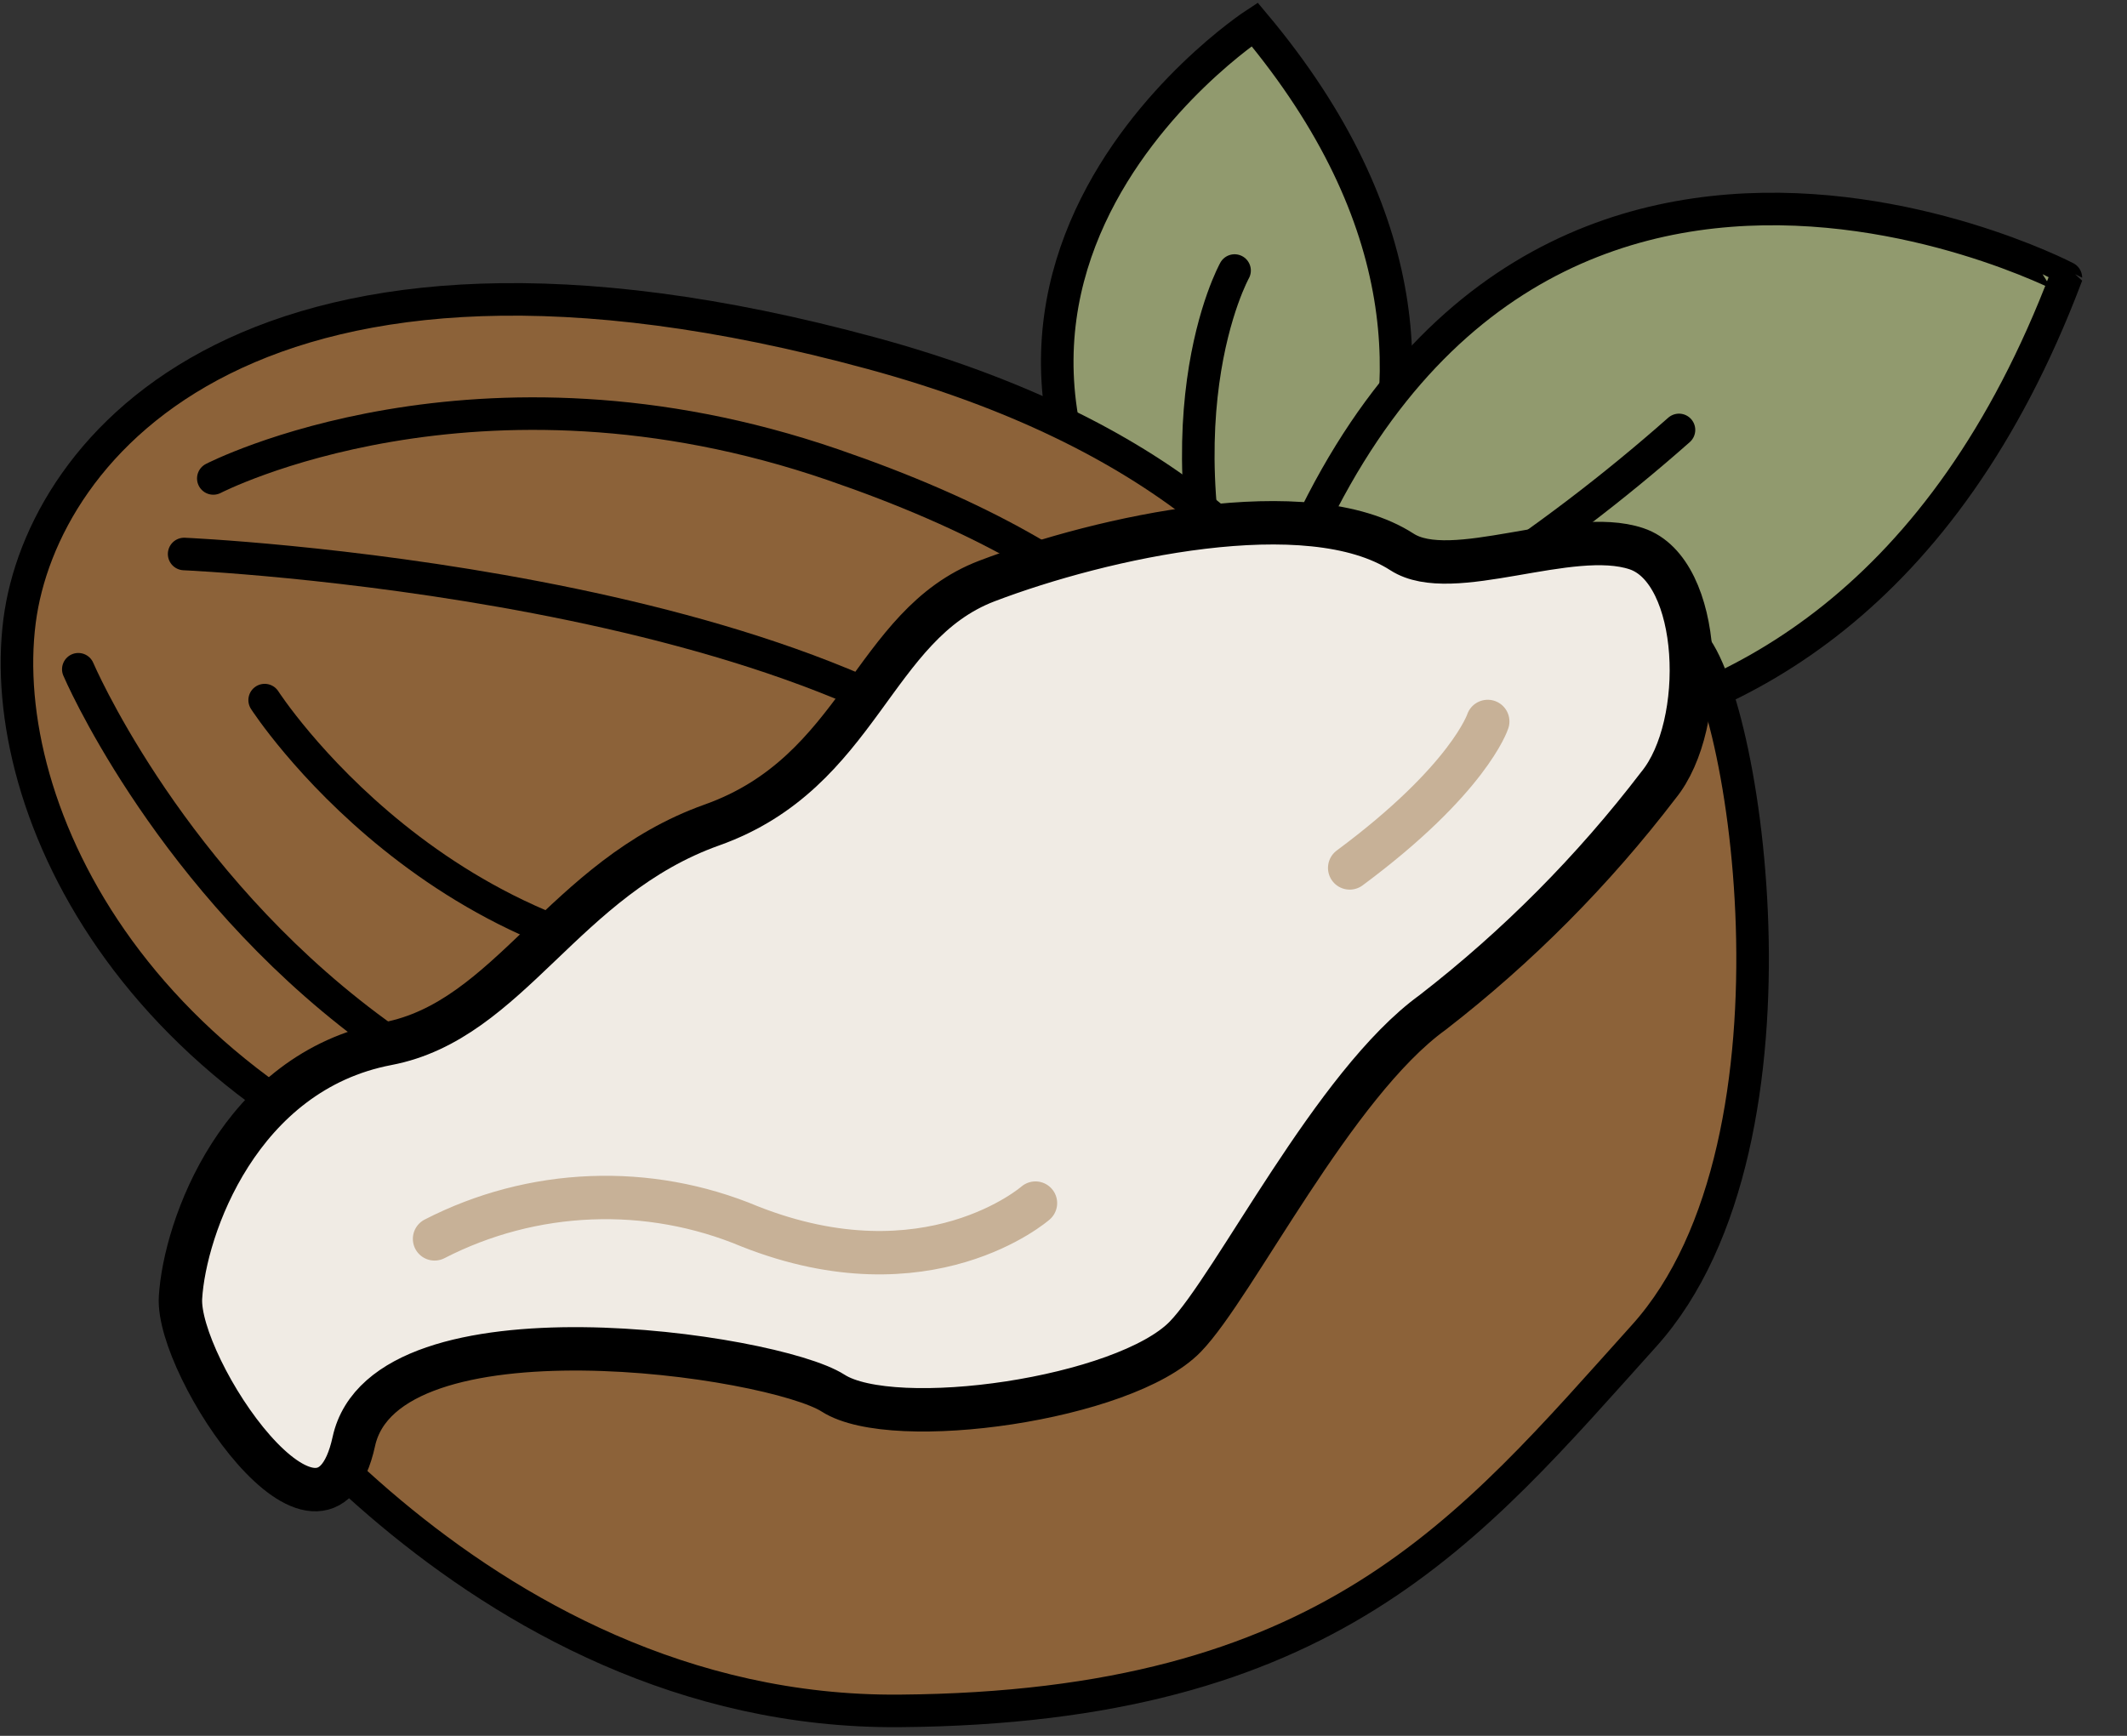
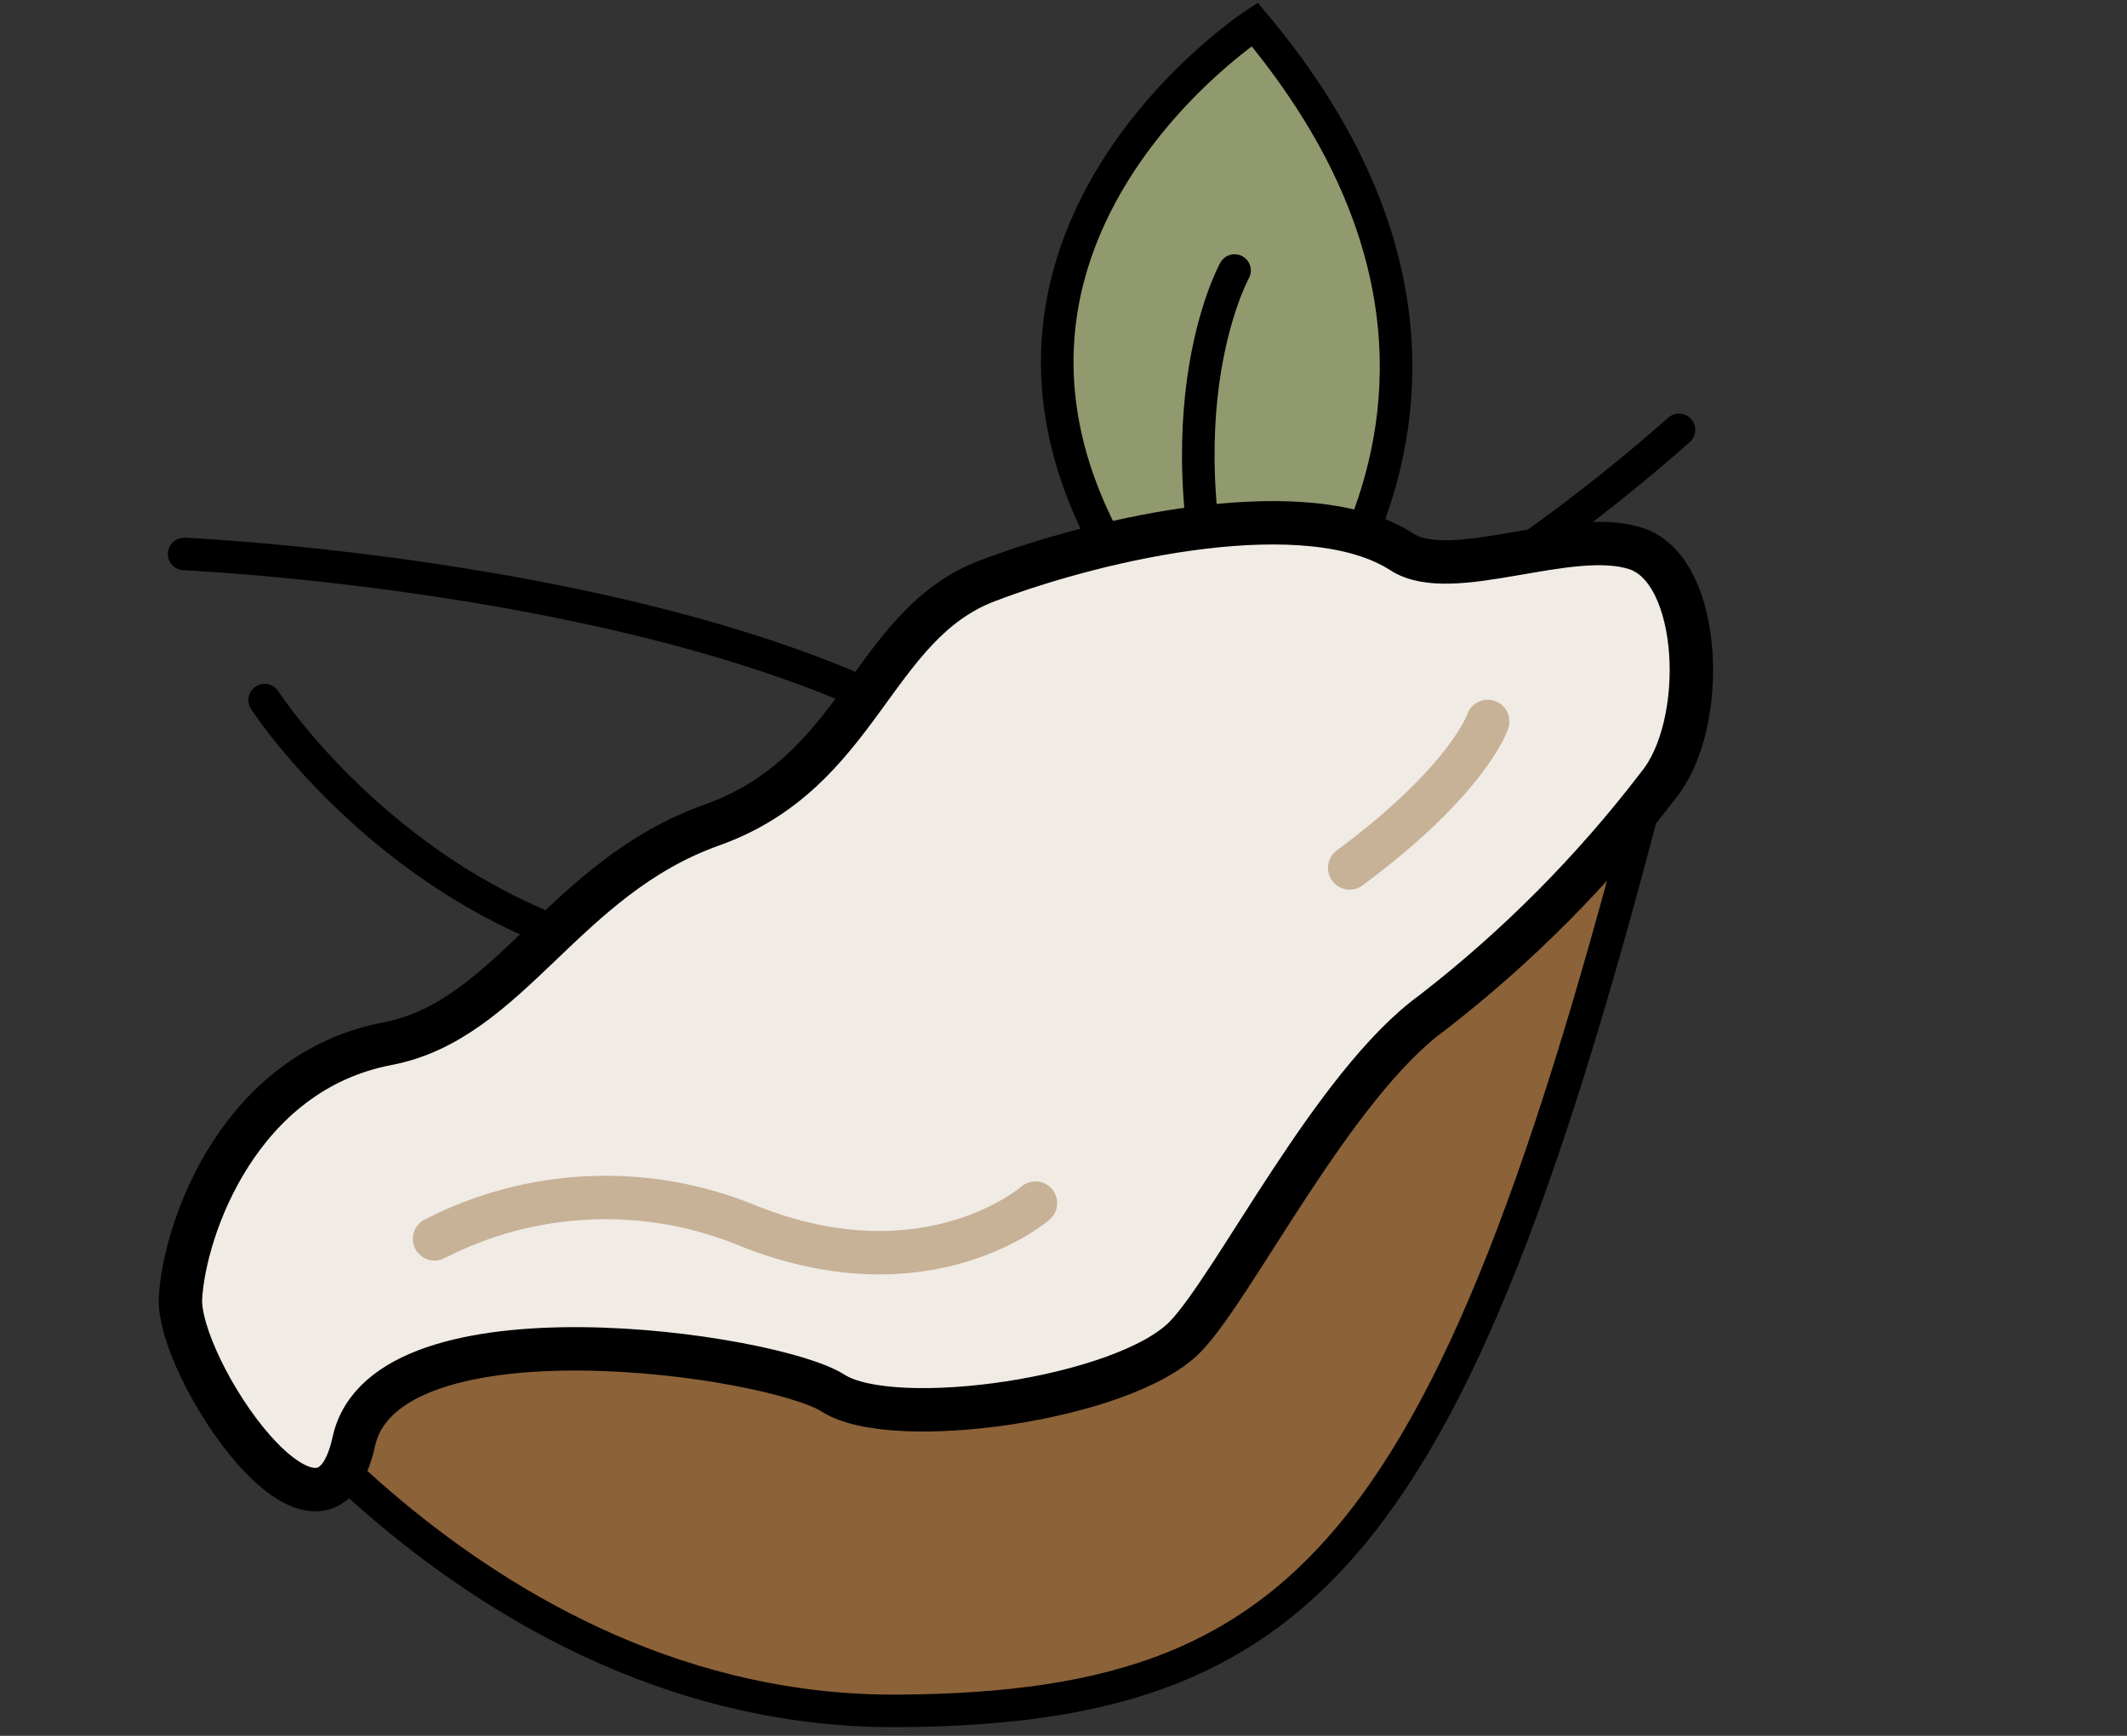
<svg xmlns="http://www.w3.org/2000/svg" width="49" height="40" viewBox="0 0 49 40" fill="none">
  <rect x="0" y="0" width="49" height="40" fill="#333333" stroke="none" />
  <g clip-path="url(#clip0_3709_838)">
    <path d="M28.548 16.427C28.548 16.427 36.436 9.55 28.903 0.561C28.903 0.561 18.913 7.106 28.548 16.427Z" fill="#919A6E" stroke="black" stroke-width="0.75" stroke-miterlimit="10" />
-     <path d="M28.63 16.462C28.63 16.462 41.963 21.228 47.592 6.399C47.592 6.396 33.263 -1.073 28.63 16.462Z" fill="#919A6E" stroke="black" stroke-width="0.75" stroke-miterlimit="10" />
    <path d="M28.441 6.234C28.441 6.234 26.45 9.808 28.613 15.998" stroke="black" stroke-width="0.75" stroke-miterlimit="10" stroke-linecap="round" />
    <path d="M28.63 16.456C32.281 14.775 35.667 12.569 38.679 9.907" stroke="black" stroke-width="0.75" stroke-miterlimit="10" stroke-linecap="round" />
-     <path d="M0.451 14.308C0.964 10.329 5.851 4.266 20.091 8.143C33.31 11.743 32.9 20.921 31.77 23.935C30.23 28.042 21.63 30.735 12.388 28.171C3.146 25.607 -0.107 18.631 0.451 14.308Z" fill="#8C6239" stroke="black" stroke-width="0.75" stroke-miterlimit="10" stroke-linecap="round" />
-     <path d="M1.804 15.422C1.804 15.422 9.434 33.308 28.943 25.094" stroke="black" stroke-width="0.75" stroke-miterlimit="10" stroke-linecap="round" />
-     <path d="M4.914 11.025C4.914 11.025 10.977 7.885 19.191 10.709C25.797 12.98 29.074 16.163 29.716 21.491" stroke="black" stroke-width="0.75" stroke-miterlimit="10" stroke-linecap="round" />
    <path d="M4.242 12.766C4.242 12.766 19.286 13.424 24.163 18.815" stroke="black" stroke-width="0.75" stroke-miterlimit="10" stroke-linecap="round" />
    <path d="M6.097 16.133C6.097 16.133 10.179 22.472 17.624 22.344" stroke="black" stroke-width="0.75" stroke-miterlimit="10" stroke-linecap="round" />
-     <path d="M4.703 30.223L26.908 15.386C26.908 15.386 37.561 13.923 38.845 14.693C40.129 15.463 41.932 26.276 37.876 30.78C33.82 35.285 30.635 39.348 20.716 39.425C10.797 39.502 4.703 30.223 4.703 30.223Z" fill="#8C6239" stroke="black" stroke-width="0.75" stroke-miterlimit="10" stroke-linecap="round" />
+     <path d="M4.703 30.223L26.908 15.386C26.908 15.386 37.561 13.923 38.845 14.693C33.82 35.285 30.635 39.348 20.716 39.425C10.797 39.502 4.703 30.223 4.703 30.223Z" fill="#8C6239" stroke="black" stroke-width="0.75" stroke-miterlimit="10" stroke-linecap="round" />
    <path d="M4.158 29.902C4.253 28.295 5.514 24.702 8.924 24.051C11.744 23.514 12.98 20.228 16.402 19.01C19.824 17.792 20.078 14.401 22.739 13.387C25.4 12.373 30.139 11.325 32.298 12.719C33.444 13.46 36.175 12.136 37.698 12.644C39.221 13.152 39.346 16.7 38.205 18.094C36.705 20.057 34.957 21.817 33.005 23.329C30.723 24.977 28.442 29.629 27.305 30.803C25.905 32.241 20.587 32.995 19.193 32.103C17.799 31.211 8.876 29.903 8.151 33.218C7.426 36.533 4.063 31.509 4.158 29.902Z" fill="#F0EBE4" stroke="black" stroke-miterlimit="10" stroke-linecap="round" />
    <path d="M10.011 28.548C11.127 27.974 12.356 27.65 13.61 27.601C14.864 27.551 16.114 27.776 17.271 28.261C21.383 29.887 23.854 27.724 23.854 27.724" stroke="#C7B197" stroke-linecap="round" />
    <path d="M34.273 16.625C34.273 16.625 33.841 17.962 31.093 20" stroke="#C7B197" stroke-linecap="round" />
  </g>
  <defs>
    <clipPath id="clip0_3709_838">
      <rect width="48.16" height="39.8" fill="white" transform="translate(0.003)" />
    </clipPath>
  </defs>
</svg>